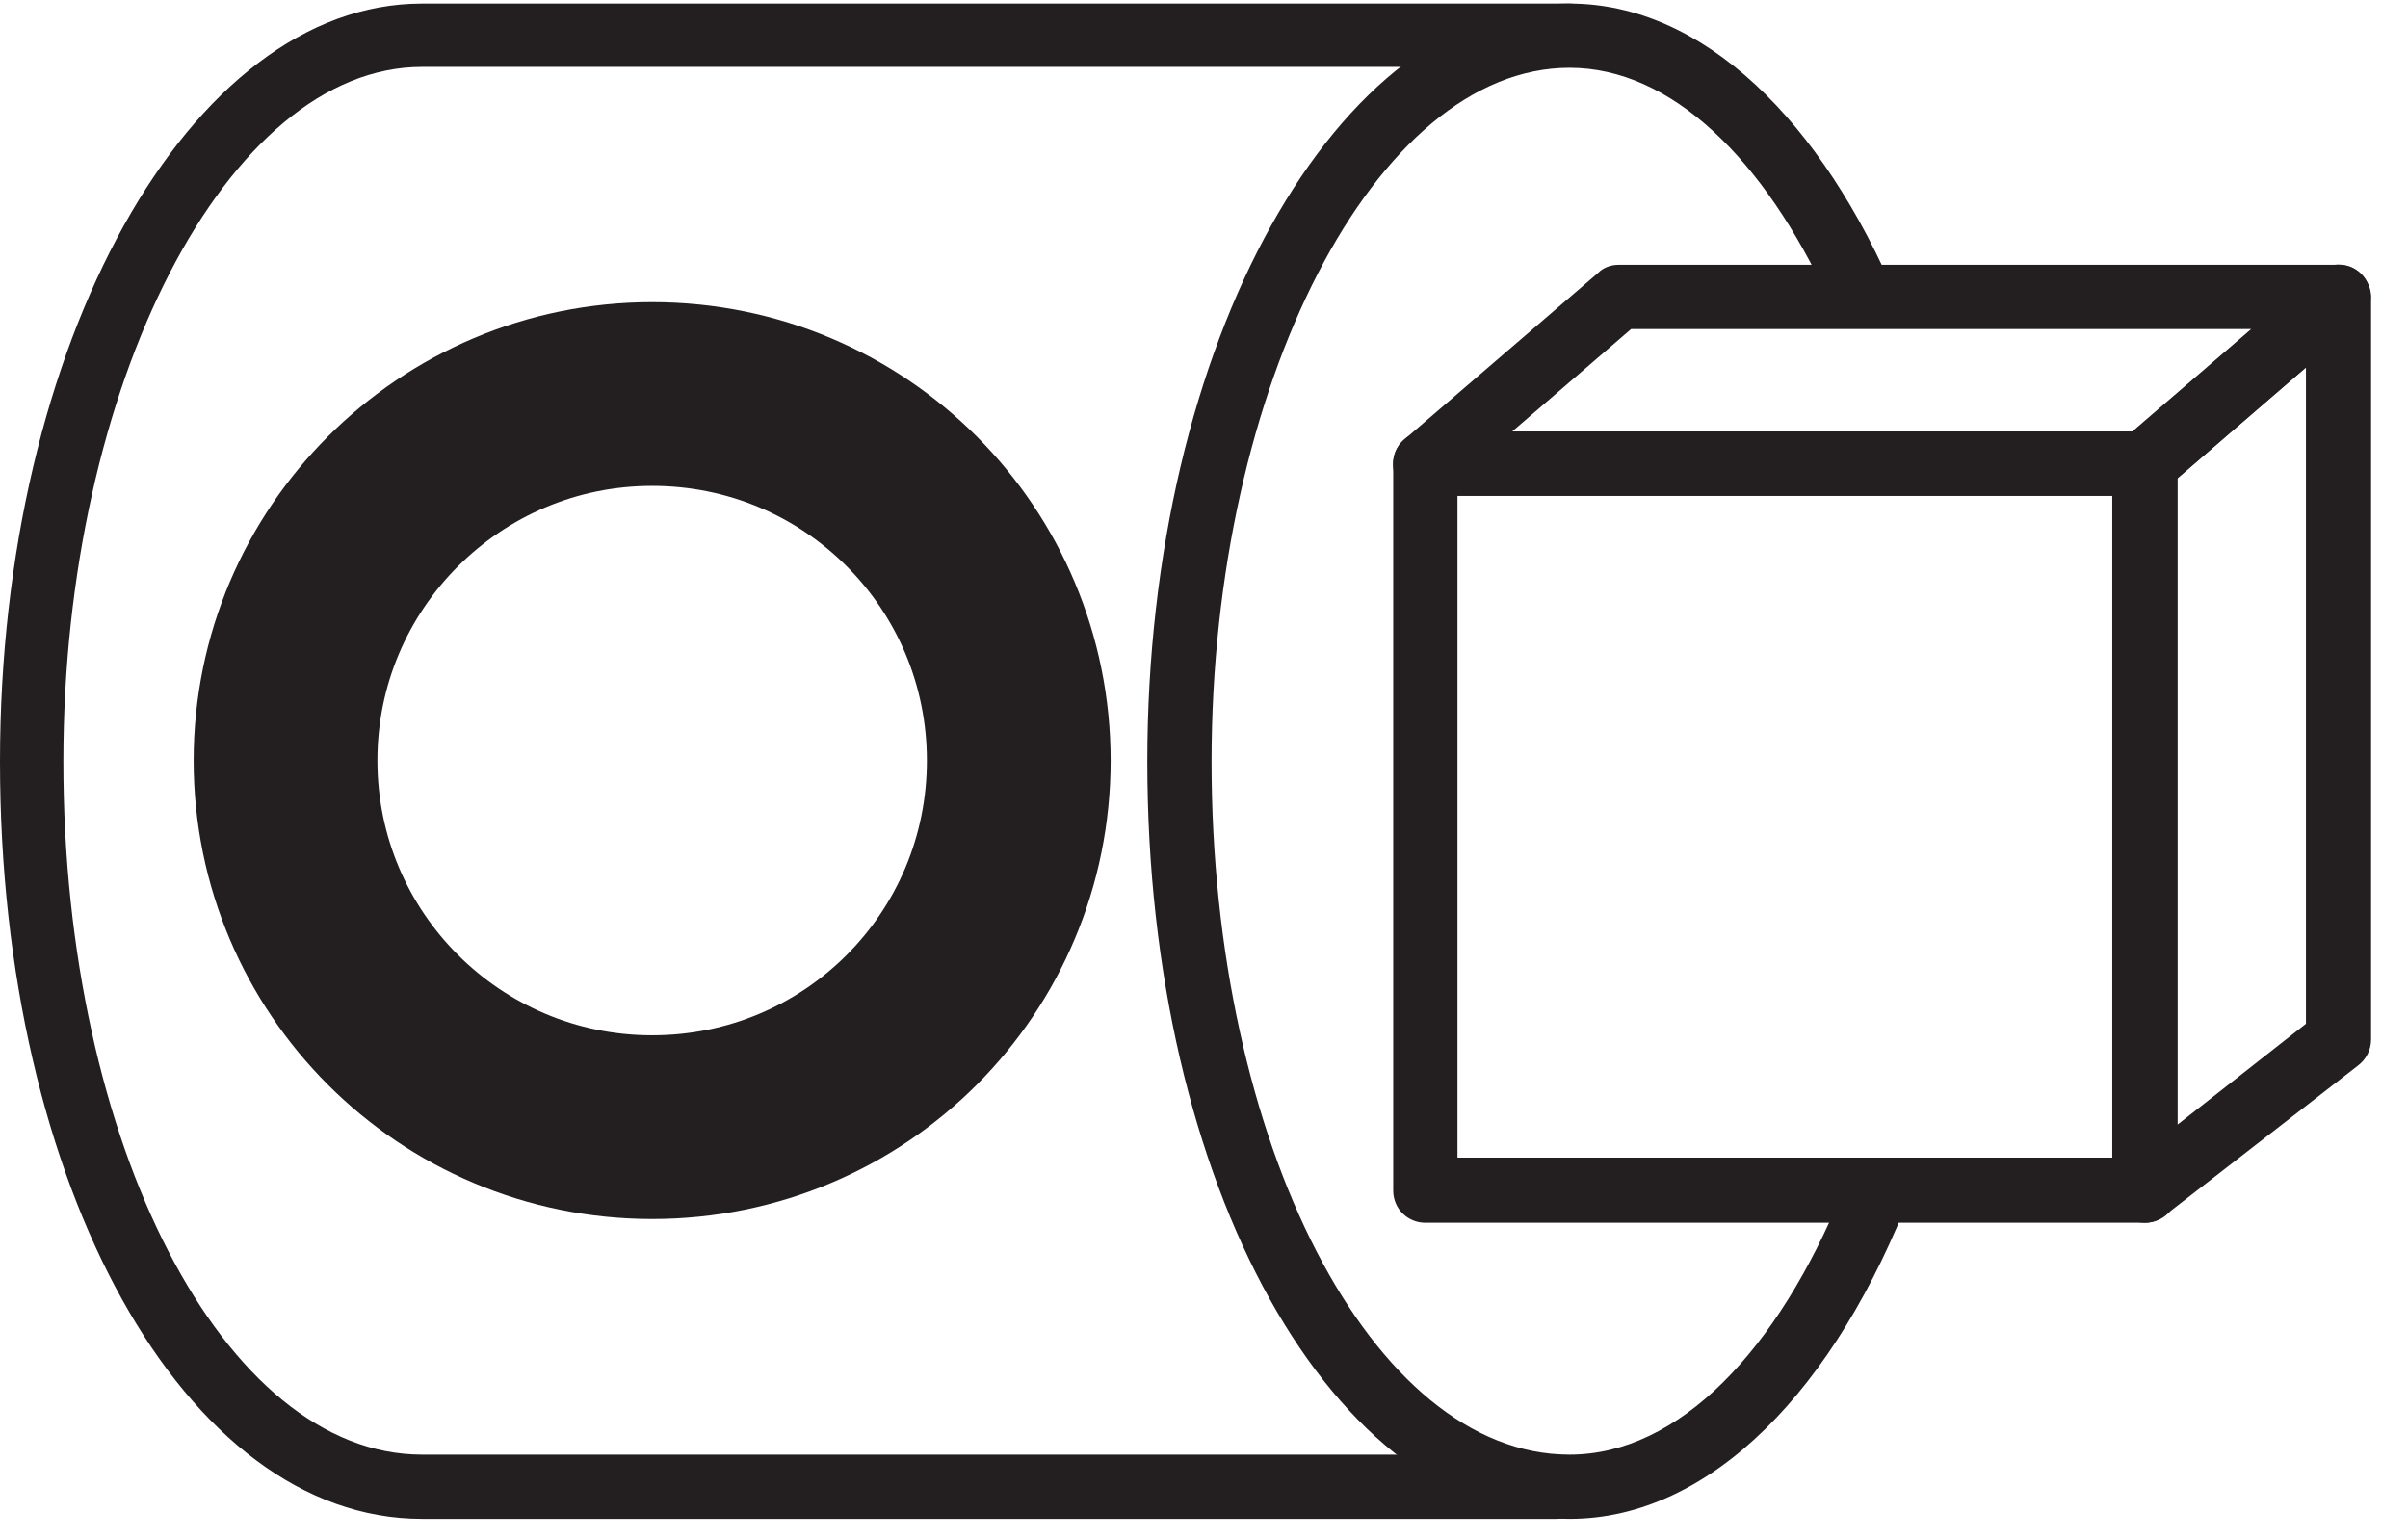
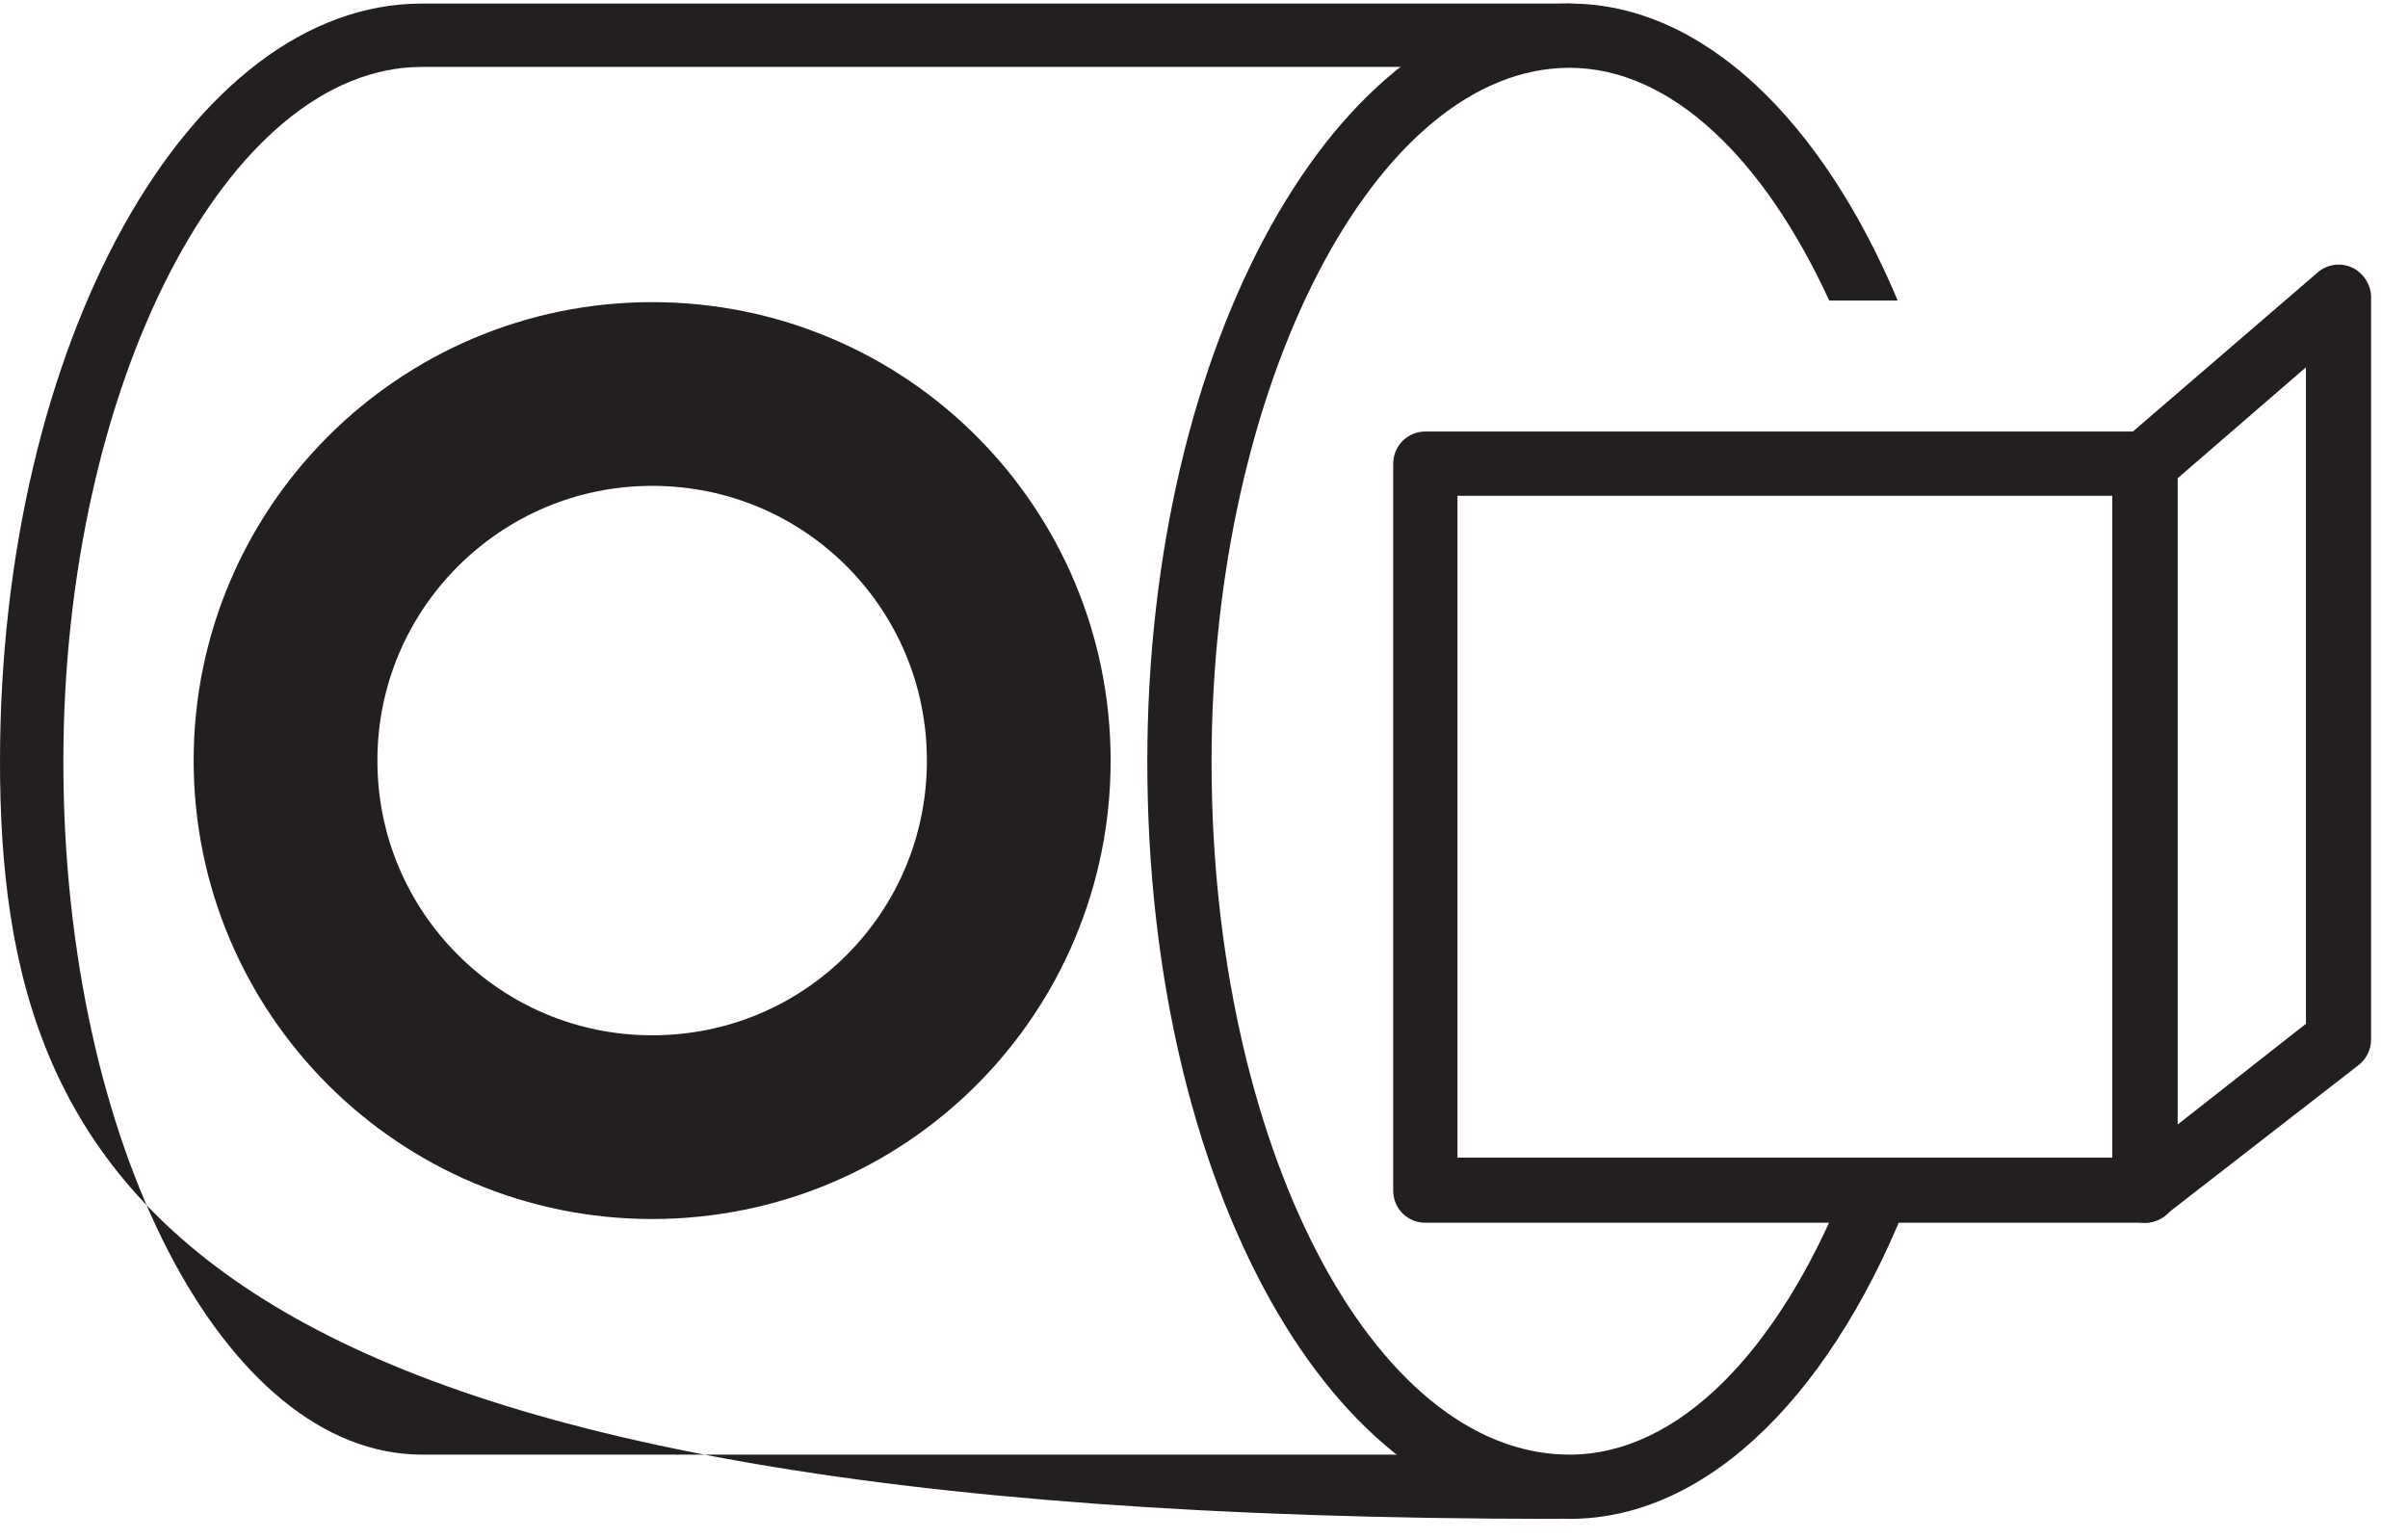
<svg xmlns="http://www.w3.org/2000/svg" width="10.83pt" height="6.923pt" viewBox="0 0 10.83 6.923" version="1.2">
  <defs>
    <clipPath id="clip1">
      <path d="M 0 0.016 L 8 0.016 L 8 6.832 L 0 6.832 Z M 0 0.016 " />
    </clipPath>
    <clipPath id="clip2">
      <path d="M 9 1 L 10.664 1 L 10.664 6 L 9 6 Z M 9 1 " />
    </clipPath>
    <clipPath id="clip3">
-       <path d="M 6 1 L 10.664 1 L 10.664 3 L 6 3 Z M 6 1 " />
-     </clipPath>
+       </clipPath>
    <clipPath id="clip4">
      <path d="M 5 0.016 L 9 0.016 L 9 6.832 L 5 6.832 Z M 5 0.016 " />
    </clipPath>
    <clipPath id="clip5">
      <path d="M 0 0.016 L 10 0.016 L 10 6.832 L 0 6.832 Z M 0 0.016 " />
    </clipPath>
  </defs>
  <g id="surface1">
    <g clip-path="url(#clip1)" clip-rule="nonzero">
-       <path style=" stroke:none;fill-rule:nonzero;fill:rgb(13.725%,12.157%,12.549%);fill-opacity:1;" d="M 7 6.832 L 1.898 6.832 C 0.832 6.832 0 5.336 0 3.426 C 0 1.543 0.852 0.016 1.898 0.016 L 7.059 0.016 C 7.141 0.016 7.203 0.082 7.203 0.16 C 7.203 0.238 7.141 0.301 7.059 0.301 L 1.898 0.301 C 1.023 0.301 0.285 1.73 0.285 3.426 C 0.285 5.145 1.008 6.543 1.898 6.543 L 7 6.543 C 7.078 6.543 7.141 6.609 7.141 6.688 C 7.141 6.766 7.078 6.832 7 6.832 " />
+       <path style=" stroke:none;fill-rule:nonzero;fill:rgb(13.725%,12.157%,12.549%);fill-opacity:1;" d="M 7 6.832 C 0.832 6.832 0 5.336 0 3.426 C 0 1.543 0.852 0.016 1.898 0.016 L 7.059 0.016 C 7.141 0.016 7.203 0.082 7.203 0.16 C 7.203 0.238 7.141 0.301 7.059 0.301 L 1.898 0.301 C 1.023 0.301 0.285 1.73 0.285 3.426 C 0.285 5.145 1.008 6.543 1.898 6.543 L 7 6.543 C 7.078 6.543 7.141 6.609 7.141 6.688 C 7.141 6.766 7.078 6.832 7 6.832 " />
    </g>
    <g clip-path="url(#clip2)" clip-rule="nonzero">
      <path style=" stroke:none;fill-rule:nonzero;fill:rgb(13.725%,12.157%,12.549%);fill-opacity:1;" d="M 9.648 5.5 C 9.625 5.5 9.602 5.496 9.582 5.484 C 9.531 5.461 9.5 5.41 9.5 5.355 L 9.5 2.086 C 9.5 2.043 9.52 2.004 9.551 1.977 L 10.422 1.227 C 10.465 1.188 10.527 1.18 10.578 1.203 C 10.629 1.227 10.664 1.281 10.664 1.336 L 10.664 4.676 C 10.664 4.723 10.641 4.766 10.605 4.793 L 9.734 5.469 C 9.707 5.488 9.68 5.5 9.648 5.5 M 9.793 2.152 L 9.793 5.059 L 10.371 4.605 L 10.371 1.652 Z M 9.793 2.152 " />
    </g>
    <path style=" stroke:none;fill-rule:nonzero;fill:rgb(13.725%,12.157%,12.549%);fill-opacity:1;" d="M 9.648 5.5 L 6.41 5.5 C 6.332 5.5 6.266 5.438 6.266 5.355 L 6.266 2.086 C 6.266 2.004 6.332 1.941 6.41 1.941 L 9.648 1.941 C 9.727 1.941 9.793 2.004 9.793 2.086 L 9.793 5.355 C 9.793 5.438 9.727 5.5 9.648 5.5 M 6.555 5.207 L 9.5 5.207 L 9.5 2.23 L 6.555 2.23 Z M 6.555 5.207 " />
    <g clip-path="url(#clip3)" clip-rule="nonzero">
      <path style=" stroke:none;fill-rule:nonzero;fill:rgb(13.725%,12.157%,12.549%);fill-opacity:1;" d="M 9.648 2.23 L 6.41 2.23 C 6.348 2.23 6.297 2.195 6.273 2.137 C 6.254 2.078 6.27 2.016 6.316 1.977 L 7.188 1.227 C 7.211 1.203 7.246 1.191 7.281 1.191 L 10.516 1.191 C 10.578 1.191 10.633 1.227 10.652 1.285 C 10.676 1.34 10.656 1.406 10.613 1.445 L 9.742 2.195 C 9.715 2.219 9.68 2.23 9.648 2.23 M 6.801 1.941 L 9.59 1.941 L 10.125 1.48 L 7.336 1.48 Z M 6.801 1.941 " />
    </g>
    <g clip-path="url(#clip4)" clip-rule="nonzero">
      <path style=" stroke:none;fill-rule:nonzero;fill:rgb(13.725%,12.157%,12.549%);fill-opacity:1;" d="M 8.289 5.355 C 7.996 6.074 7.551 6.543 7.059 6.543 C 6.172 6.543 5.449 5.145 5.449 3.426 C 5.449 1.73 6.188 0.305 7.059 0.305 C 7.516 0.305 7.934 0.715 8.227 1.352 L 8.535 1.352 C 8.195 0.543 7.66 0.016 7.059 0.016 C 6.012 0.016 5.16 1.543 5.16 3.426 C 5.16 5.332 5.996 6.832 7.059 6.832 C 7.695 6.832 8.258 6.246 8.598 5.355 Z M 8.289 5.355 " />
    </g>
    <g clip-path="url(#clip5)" clip-rule="nonzero">
      <path style="fill:none;stroke-width:0.839;stroke-linecap:butt;stroke-linejoin:miter;stroke:rgb(13.725%,12.157%,12.549%);stroke-opacity:1;stroke-miterlimit:4;" d="M -0.001 0.001 C 0.928 0.001 1.673 0.75 1.673 1.675 C 1.673 2.599 0.928 3.349 -0.001 3.349 C -0.925 3.349 -1.675 2.599 -1.675 1.675 C -1.675 0.75 -0.925 0.001 -0.001 0.001 Z M -0.001 0.001 " transform="matrix(0.985,0,0,-0.985,2.934,5.071)" />
    </g>
  </g>
</svg>